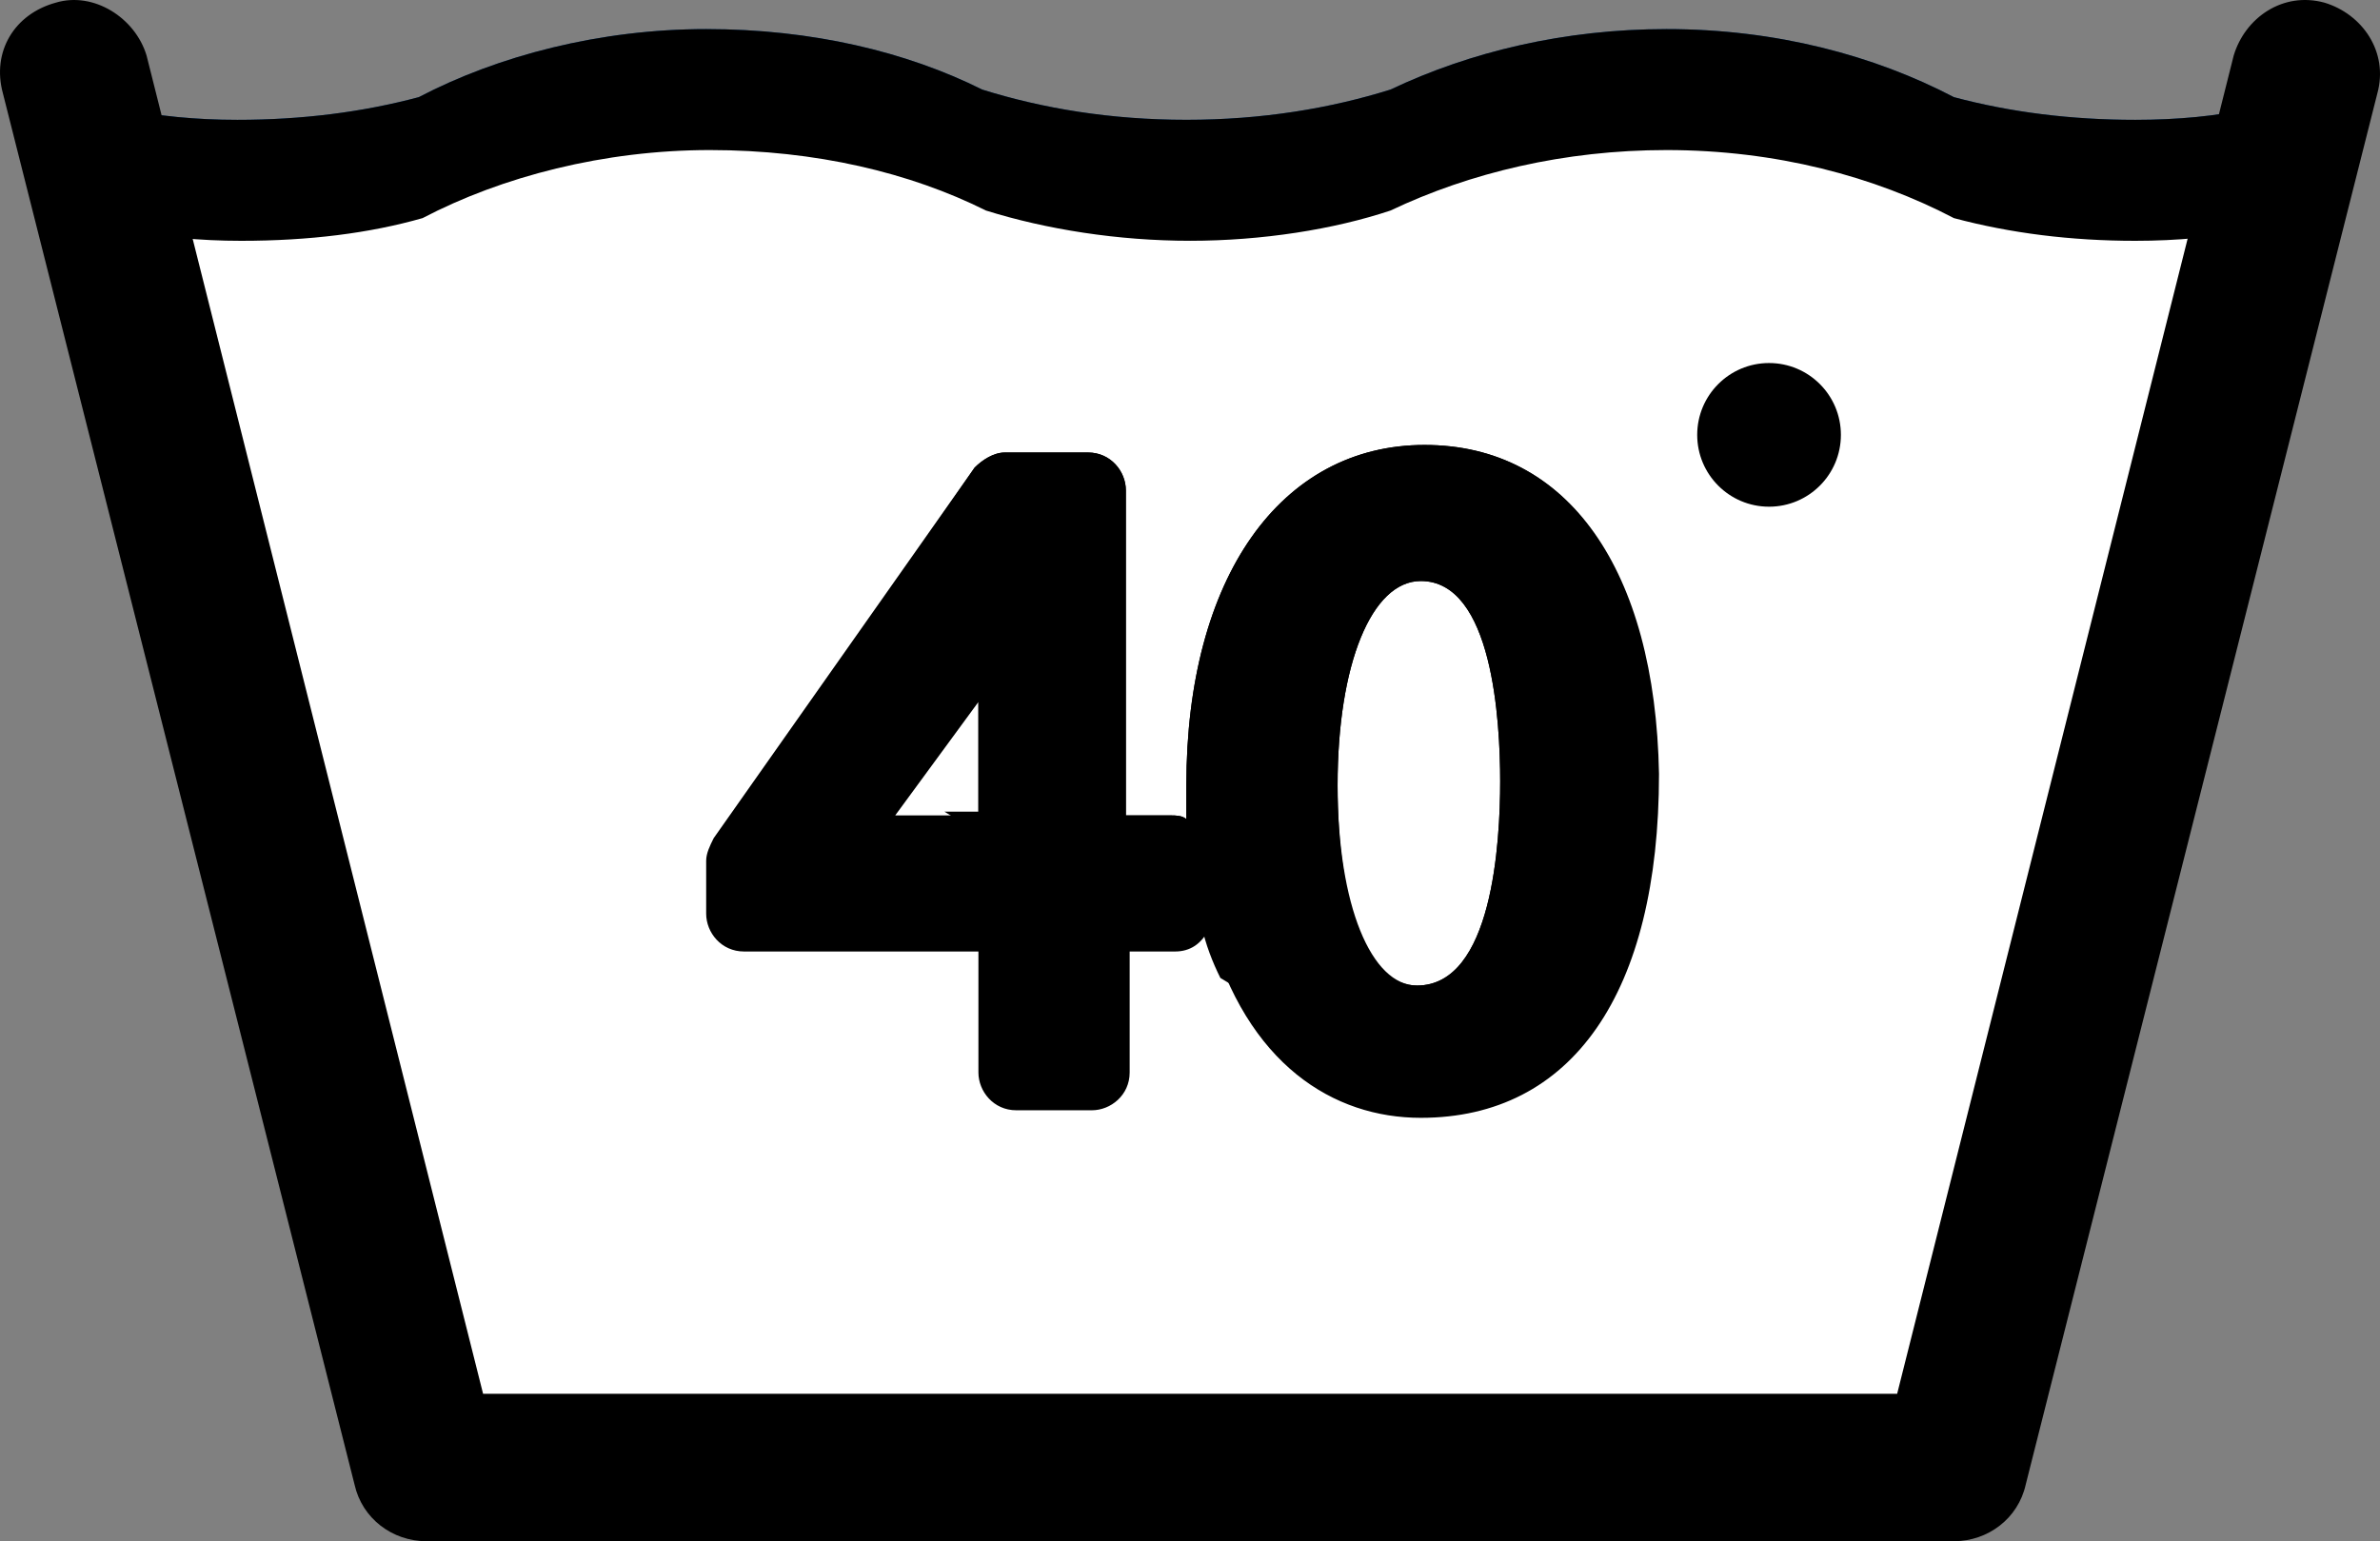
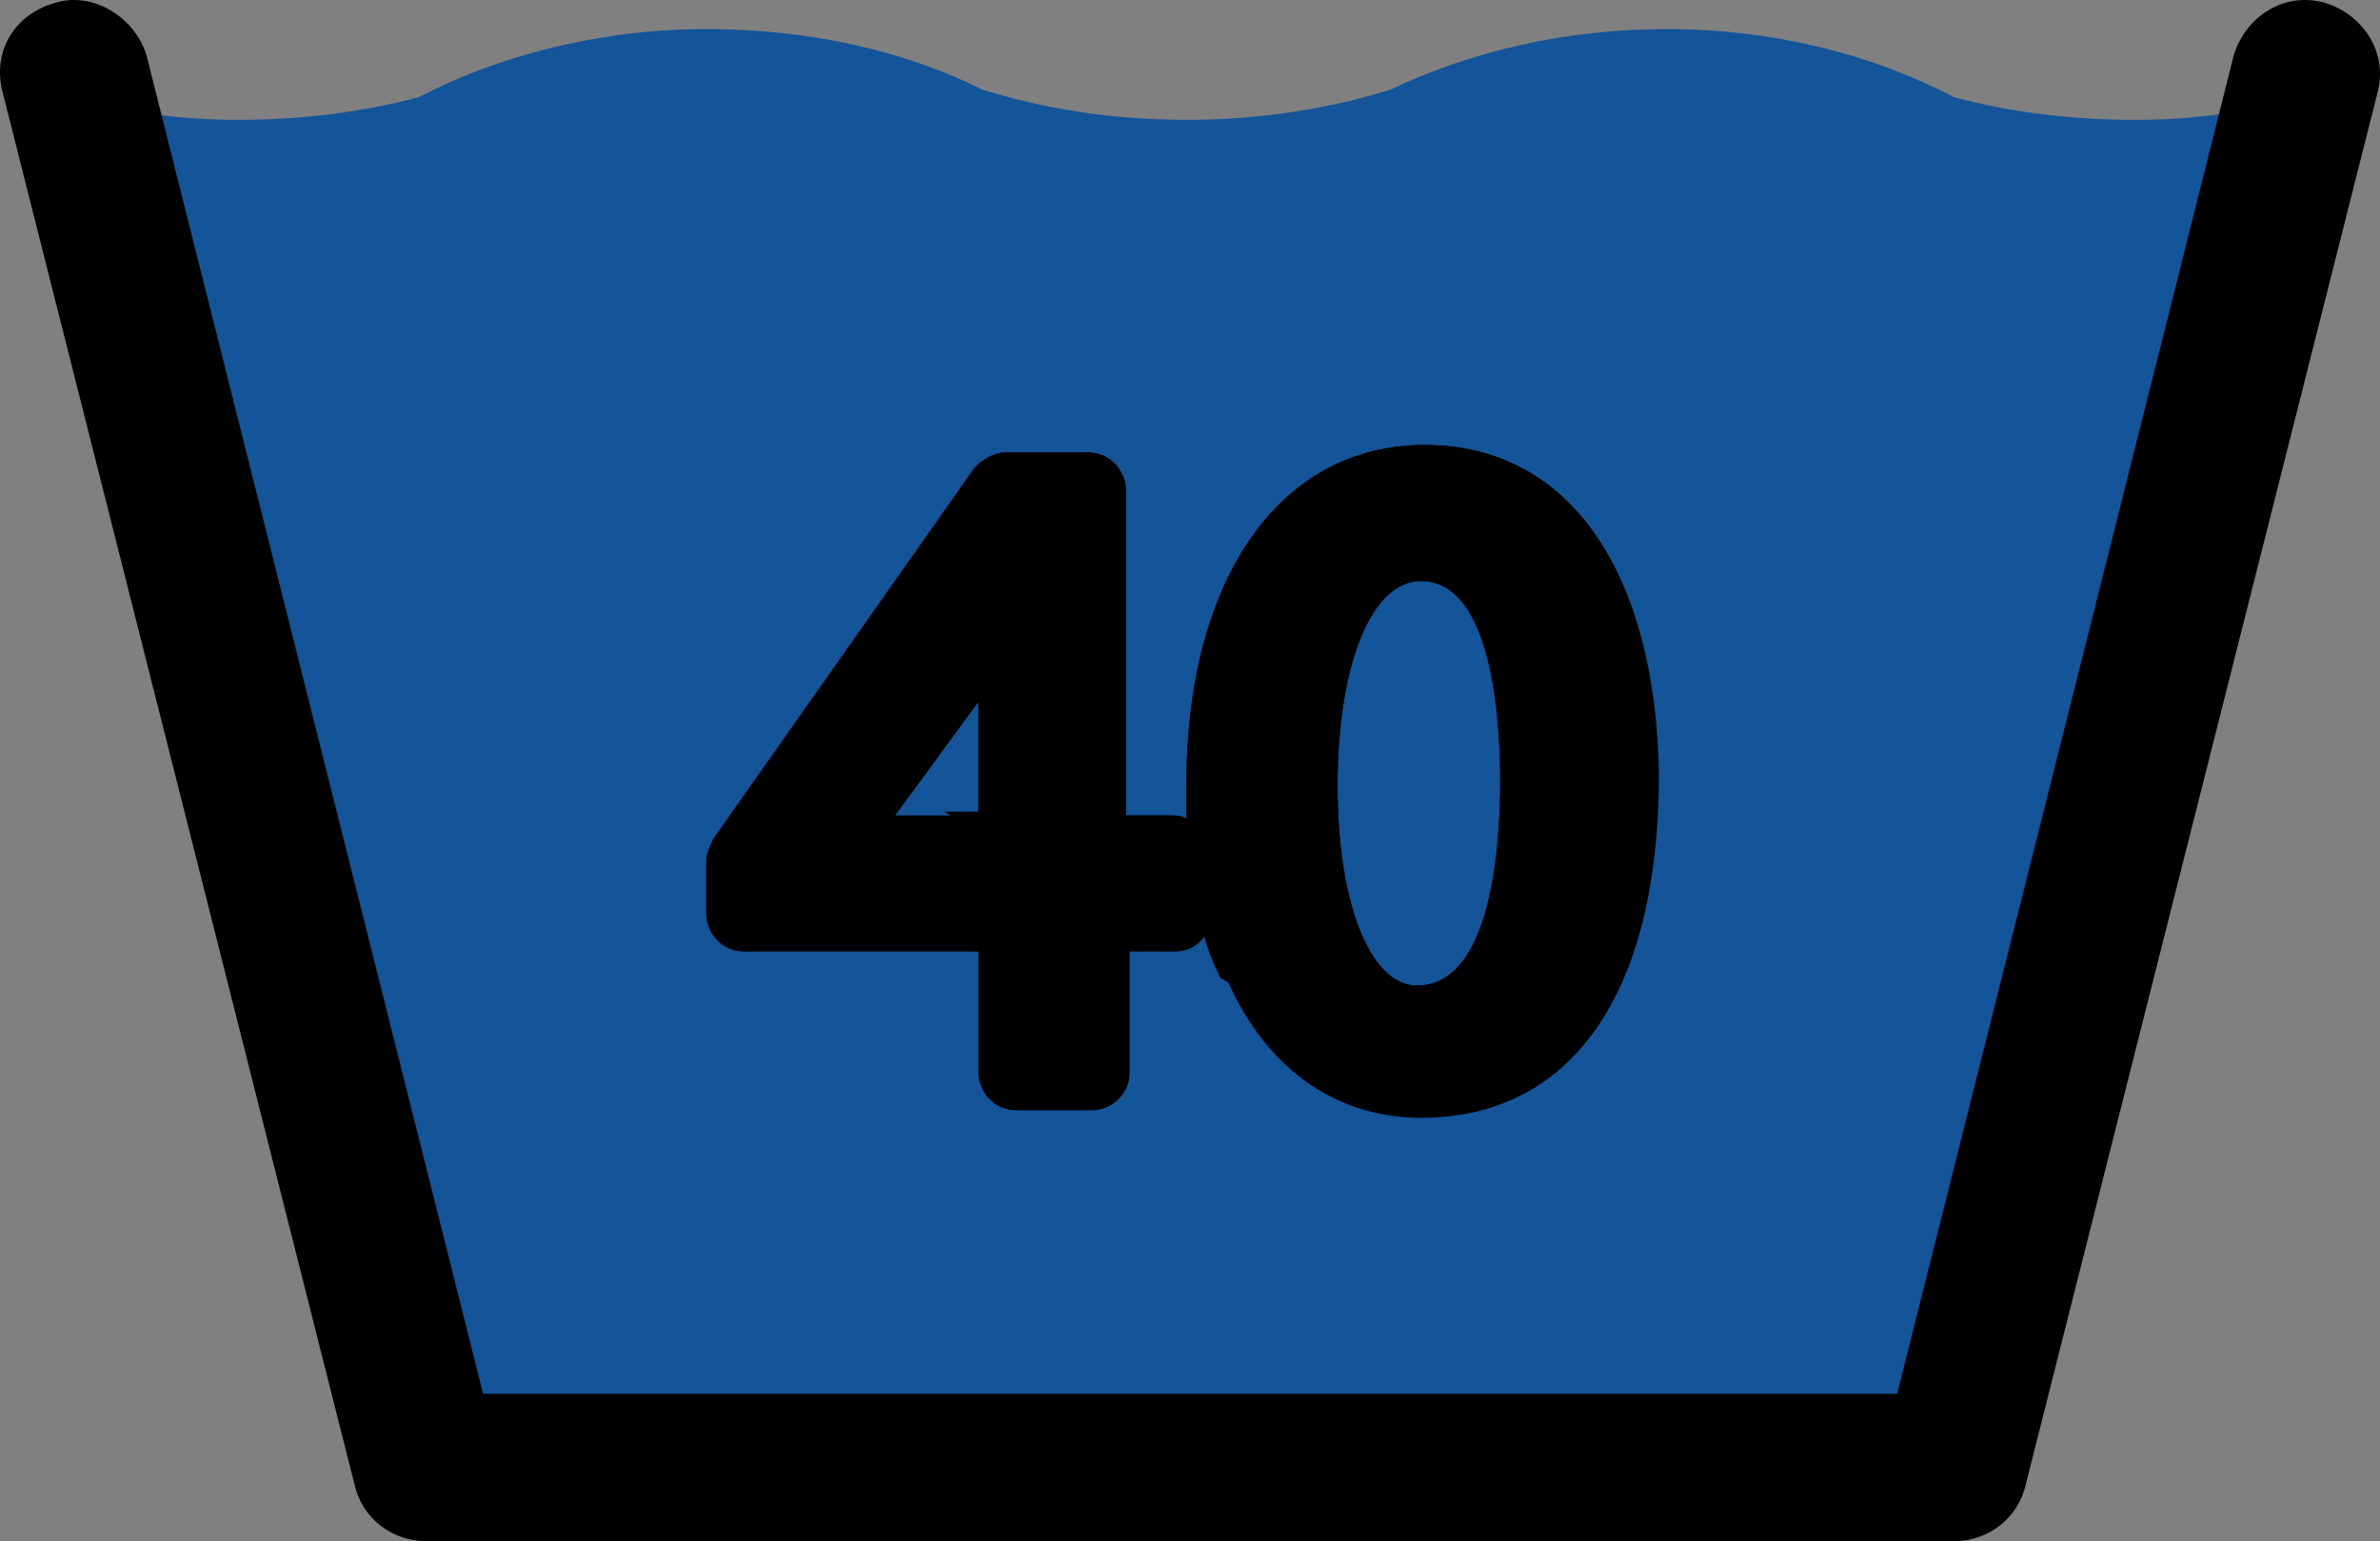
<svg xmlns="http://www.w3.org/2000/svg" id="Layer_1" data-name="Layer 1" viewBox="0 0 800 518.15">
  <rect x="0" y="0" width="800" height="518.15" fill="#808080" stroke="none" />
  <defs>
    <style>
      .cls-1 {
        fill: #145499;
      }

      .cls-1, .cls-2, .cls-3 {
        stroke-width: 0px;
      }

      .cls-3 {
        fill: #fff;
      }
    </style>
  </defs>
  <path class="cls-1" d="M717.77,40.29c-21.61,0-41.94-2.54-61-7.63-26.69-13.98-59.73-22.88-96.59-22.88-34.31,0-66.09,7.63-92.78,20.33-20.33,6.35-43.21,10.17-68.63,10.17s-48.29-3.81-68.63-10.17c-25.42-12.71-57.19-20.33-92.78-20.33s-69.9,8.9-96.59,22.88c-19.06,5.08-39.4,7.63-61,7.63-13.98,0-26.69-1.27-39.4-3.81l110.57,437.19h494.38l110.57-437.19c-10.17,2.54-24.15,3.81-38.13,3.81Z" />
-   <path class="cls-2" d="M717.77,40.29c-21.61,0-41.94-2.54-61-7.63-26.69-13.98-59.73-22.88-96.59-22.88-34.31,0-66.09,7.63-92.78,20.33-20.33,6.35-43.21,10.17-68.63,10.17s-48.29-3.81-68.63-10.17c-25.42-12.71-57.19-20.33-92.78-20.33s-69.9,8.9-96.59,22.88c-19.06,5.08-39.4,7.63-61,7.63-13.98,0-26.69-1.27-39.4-3.81l110.57,437.19h494.38l110.57-437.19c-10.17,2.54-24.15,3.81-38.13,3.81Z" />
-   <path class="cls-3" d="M717.77,80.96c-21.61,0-41.94-2.54-61-7.63-26.69-13.98-59.73-22.88-96.59-22.88-34.31,0-66.09,7.63-92.78,20.33-19.06,6.35-43.21,10.17-67.36,10.17s-48.29-3.81-68.63-10.17c-25.42-12.71-57.19-20.33-92.78-20.33s-69.9,8.9-96.59,22.88c-17.79,5.08-38.13,7.63-61,7.63-13.98,0-26.69-1.27-39.4-3.81l110.57,437.19h494.38l110.57-437.19c-11.44,2.54-25.42,3.81-39.4,3.81Z" />
-   <path class="cls-3" d="M656.77,114c-26.69-13.98-59.73-22.88-96.59-22.88-34.31,0-66.09,7.63-92.78,20.33-20.33,6.35-43.21,10.17-68.63,10.17s-48.29-3.81-68.63-10.17c-25.42-12.71-57.19-20.33-92.78-20.33s-69.9,8.9-96.59,22.88c-19.06,5.08-39.4,7.63-61,7.63-6.35,0-12.71,0-17.79-1.27l88.96,353.31h494.38l88.96-353.31c-6.35,0-12.71,1.27-17.79,1.27-20.33,0-40.67-2.54-59.73-7.63Z" />
-   <path class="cls-3" d="M647.87,473.67l88.96-357.96c-6.35,0-12.71,1.29-17.79,1.29-21.61,0-41.94-2.58-61-7.73-26.69-14.16-59.73-23.18-96.59-23.18-34.31,0-66.09,7.73-92.78,20.6-20.33,6.44-43.21,10.3-68.63,10.3s-48.29-3.86-68.63-10.3c-25.42-12.88-57.19-20.6-92.78-20.6s-69.9,9.01-96.59,23.18c-19.06,5.15-39.4,7.73-61,7.73-6.35,0-12.71,0-17.79-1.29" />
  <path class="cls-2" d="M656.77,518.15H143.32c-11.44,0-21.61-7.63-24.15-19.06L.98,31.39C-2.83,17.41,4.79,4.7,18.77.89c12.71-3.81,26.69,5.08,30.5,17.79l113.11,449.9h475.32L750.82,18.68c3.81-12.71,16.52-21.61,30.5-17.79,12.71,3.81,21.61,16.52,17.79,30.5l-118.19,467.7c-2.54,11.44-12.71,19.06-24.15,19.06Z" />
  <path class="cls-2" d="M478.84,149.59c-48.29,0-80.07,44.48-80.07,114.38v11.44c-1.27-1.27-3.81-1.27-5.08-1.27h-15.25v-109.3c0-6.35-5.08-12.71-12.71-12.71h-27.96c-3.81,0-7.63,2.54-10.17,5.08l-87.69,124.55c-1.27,2.54-2.54,5.08-2.54,7.63v17.79c0,6.35,5.08,12.71,12.71,12.71h78.8v40.67c0,6.35,5.08,12.71,12.71,12.71h25.42c6.35,0,12.71-5.08,12.71-12.71v-40.67h15.25c5.08,0,8.9-2.54,11.44-7.63,12.71,45.75,41.94,63.55,71.17,63.55,50.84,0,80.07-41.94,80.07-115.65-1.27-68.63-30.5-110.57-78.8-110.57ZM300.91,274.14l27.96-38.13v38.13h-27.96ZM476.3,331.33c-16.52,0-26.69-26.69-26.69-67.36s11.44-68.63,27.96-68.63c24.15,0,26.69,47.02,26.69,67.36,0,20.33-2.54,68.63-27.96,68.63Z" />
  <path class="cls-2" d="M556.37,261.43c0-69.9-29.23-111.84-77.53-111.84s-80.07,44.48-80.07,114.38v11.44c-1.27-1.27-3.81-1.27-5.08-1.27h-15.25v-109.3c0-6.35-5.08-12.71-12.71-12.71h-27.96c-3.81,0-7.63,2.54-10.17,5.08l-59.73,86.42,38.13,22.88,22.88-31.77v38.13h-11.44l74.98,45.75h0c5.08,0,8.9-2.54,11.44-7.63,1.27,6.35,3.81,12.71,6.35,17.79l73.71,44.48c45.75-2.54,72.44-43.21,72.44-111.84ZM449.61,263.97c0-40.67,11.44-68.63,27.96-68.63,24.15,0,26.69,47.02,26.69,67.36s-2.54,68.63-27.96,68.63c-15.25,0-26.69-26.69-26.69-67.36Z" />
-   <circle class="cls-2" cx="594.64" cy="146.2" r="24.15" />
</svg>